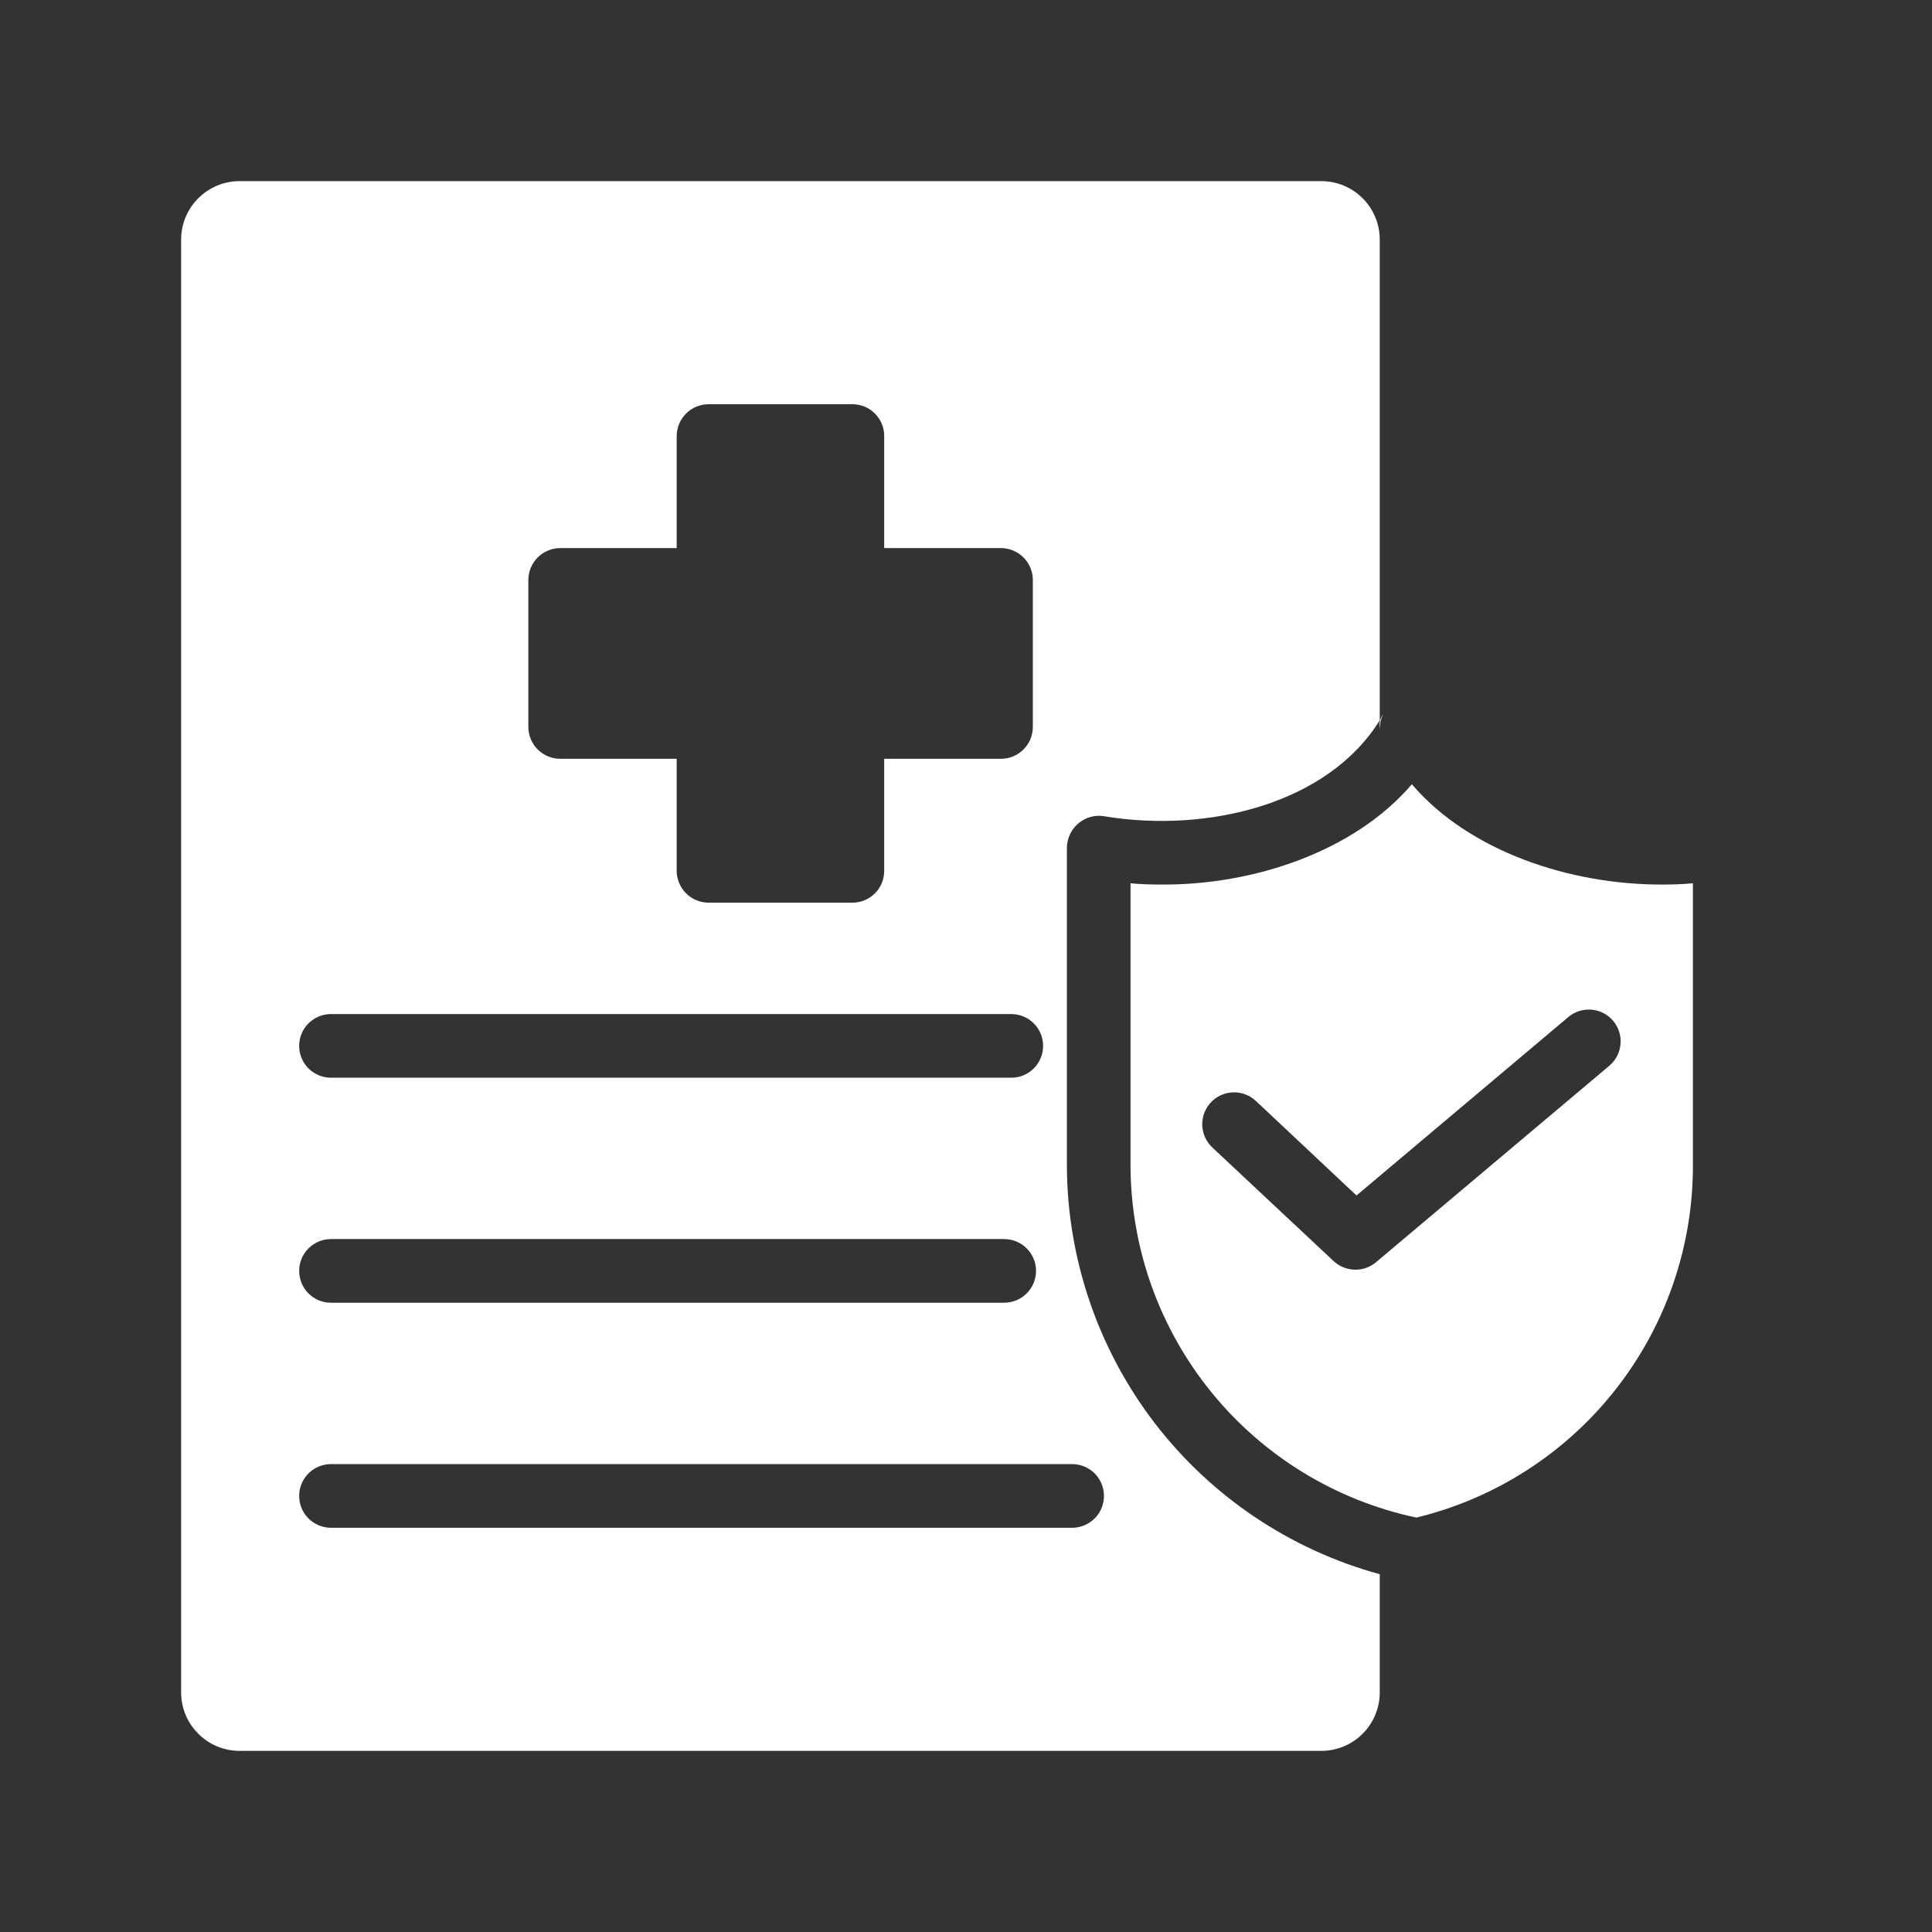
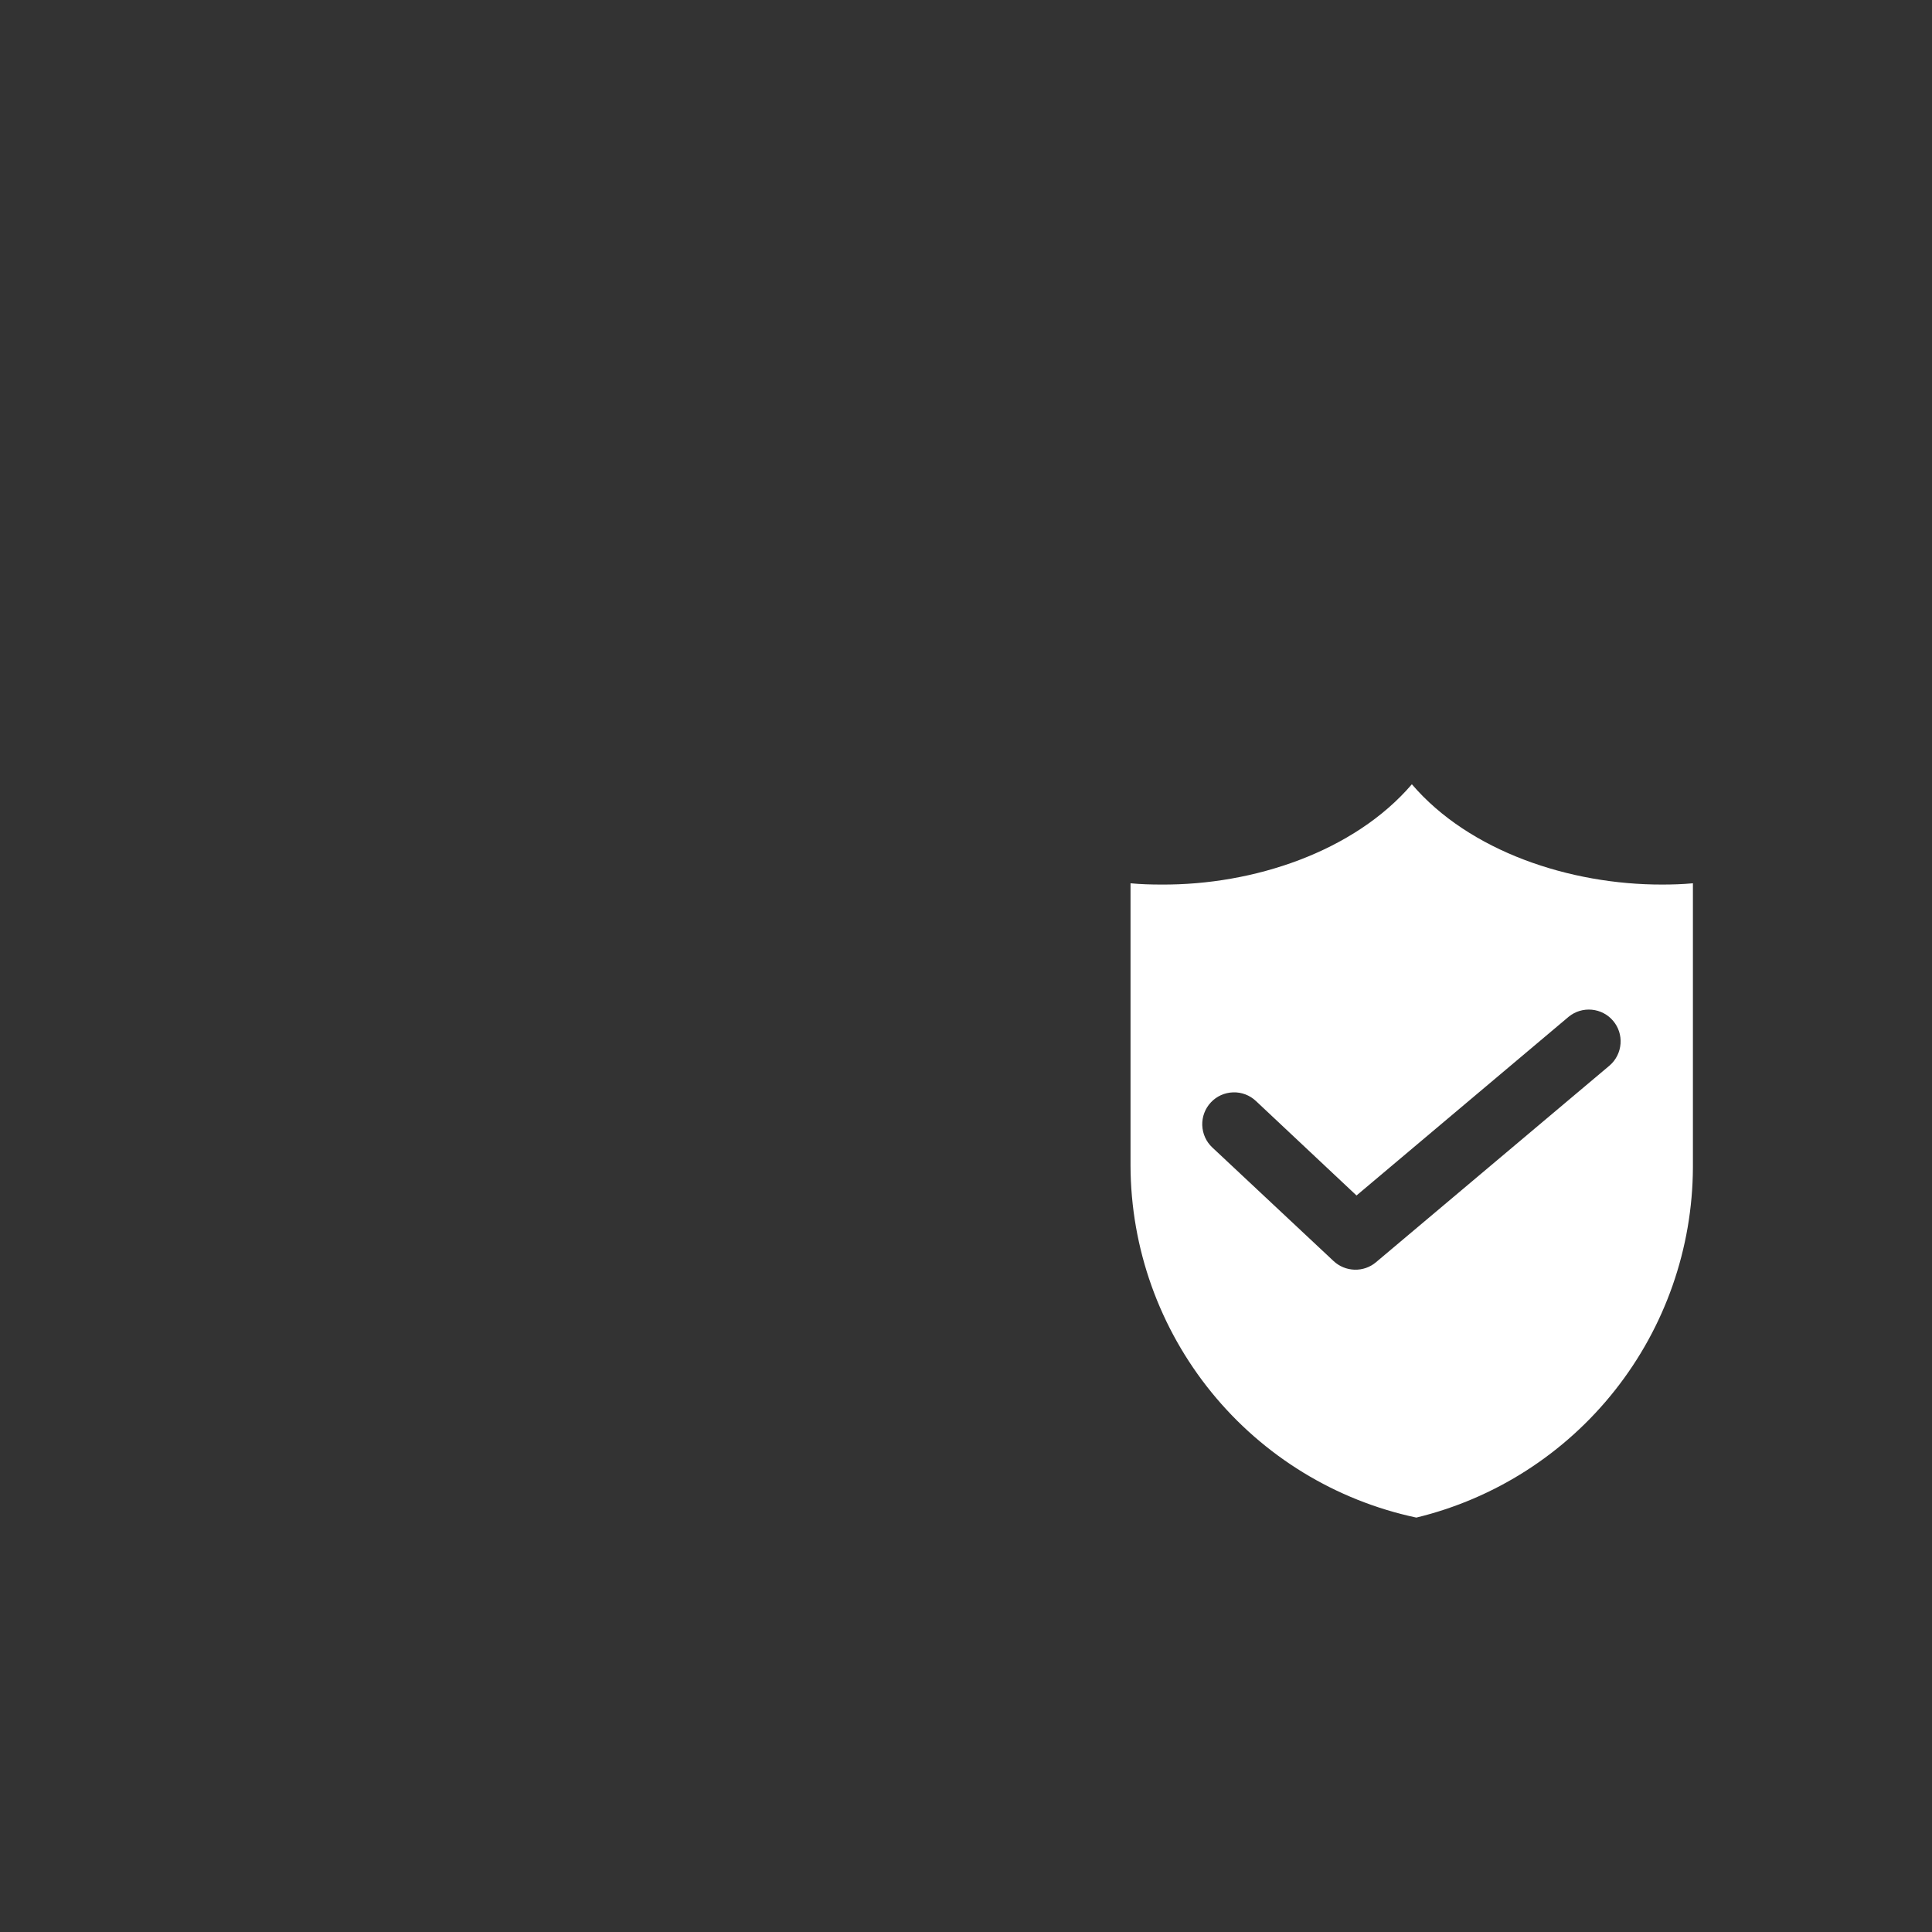
<svg xmlns="http://www.w3.org/2000/svg" width="32" height="32" viewBox="0 0 32 32" fill="none">
  <rect x="0" y="0" width="32" height="32" fill="#333333" stroke="none" />
  <path d="M27.534 14.651C26.005 14.655 24.337 14.103 23.385 12.99C22.428 14.106 20.763 14.662 19.231 14.651C19.062 14.651 18.893 14.646 18.725 14.63V19.311C18.73 20.677 19.203 21.999 20.064 23.059C20.925 24.119 22.123 24.852 23.459 25.136C24.76 24.821 25.919 24.078 26.749 23.027C27.58 21.976 28.034 20.677 28.04 19.337V14.63C27.866 14.646 27.697 14.651 27.534 14.651ZM26.664 17.645L22.789 20.908C22.69 20.991 22.564 21.034 22.435 21.03C22.305 21.026 22.182 20.975 22.088 20.887L20.079 19.005C19.977 18.91 19.918 18.777 19.913 18.637C19.909 18.497 19.96 18.361 20.056 18.259C20.151 18.157 20.284 18.097 20.424 18.093C20.564 18.088 20.7 18.14 20.802 18.236L22.468 19.801L25.984 16.839C26.091 16.752 26.228 16.711 26.366 16.724C26.503 16.737 26.63 16.803 26.719 16.909C26.808 17.014 26.852 17.151 26.841 17.288C26.831 17.426 26.767 17.554 26.664 17.645Z" fill="white" />
-   <path d="M17.671 19.311V14.039C17.673 13.947 17.698 13.857 17.744 13.778C17.79 13.699 17.856 13.632 17.935 13.586C18.046 13.52 18.177 13.497 18.304 13.522C20.006 13.8 21.995 13.316 22.853 11.93L22.853 3.965C22.852 3.709 22.75 3.464 22.57 3.284C22.389 3.103 22.144 3.001 21.889 3H3.965C3.709 3.001 3.464 3.103 3.284 3.284C3.103 3.464 3.001 3.709 3 3.965V28.035C3.001 28.291 3.103 28.536 3.284 28.716C3.464 28.897 3.709 28.999 3.965 29H21.889C22.144 28.999 22.389 28.897 22.57 28.716C22.75 28.536 22.852 28.291 22.853 28.035V26.074C21.369 25.668 20.058 24.787 19.122 23.566C18.187 22.344 17.677 20.849 17.671 19.311ZM8.751 9.605C8.752 9.466 8.807 9.332 8.906 9.233C9.005 9.134 9.139 9.079 9.279 9.078H11.208V7.223C11.209 7.083 11.264 6.949 11.363 6.85C11.462 6.752 11.595 6.696 11.735 6.695H14.118C14.187 6.695 14.256 6.709 14.32 6.735C14.384 6.761 14.442 6.8 14.491 6.849C14.54 6.898 14.579 6.957 14.606 7.021C14.632 7.085 14.645 7.153 14.645 7.223V9.078H16.58C16.72 9.079 16.853 9.134 16.952 9.233C17.051 9.332 17.107 9.466 17.107 9.605V12.041C17.107 12.181 17.051 12.315 16.952 12.413C16.853 12.512 16.72 12.568 16.58 12.568H14.645V14.424C14.645 14.493 14.632 14.562 14.606 14.626C14.579 14.69 14.54 14.748 14.491 14.797C14.442 14.846 14.384 14.885 14.32 14.911C14.256 14.938 14.187 14.951 14.118 14.951H11.735C11.595 14.95 11.462 14.895 11.363 14.796C11.264 14.697 11.209 14.563 11.208 14.424V12.568H9.279C9.139 12.568 9.005 12.512 8.906 12.413C8.807 12.315 8.752 12.181 8.751 12.041V9.605ZM5.472 16.796H16.749C16.818 16.796 16.887 16.809 16.951 16.836C17.015 16.862 17.073 16.901 17.122 16.95C17.172 16.999 17.21 17.057 17.237 17.121C17.264 17.185 17.277 17.254 17.277 17.323C17.277 17.393 17.264 17.461 17.237 17.525C17.21 17.589 17.172 17.648 17.122 17.697C17.073 17.745 17.015 17.784 16.951 17.811C16.887 17.837 16.818 17.851 16.749 17.85H5.472C5.334 17.848 5.203 17.791 5.106 17.693C5.009 17.594 4.955 17.461 4.955 17.323C4.955 17.185 5.009 17.052 5.106 16.954C5.203 16.855 5.334 16.799 5.472 16.796ZM5.472 20.523H16.633C16.772 20.523 16.907 20.579 17.005 20.677C17.104 20.776 17.16 20.91 17.16 21.05C17.16 21.19 17.104 21.324 17.005 21.423C16.907 21.522 16.772 21.577 16.633 21.577H5.472C5.334 21.575 5.203 21.518 5.106 21.42C5.009 21.321 4.955 21.188 4.955 21.05C4.955 20.912 5.009 20.78 5.106 20.681C5.203 20.582 5.334 20.526 5.472 20.523ZM17.766 25.305H5.472C5.334 25.302 5.203 25.245 5.106 25.147C5.009 25.048 4.955 24.916 4.955 24.777C4.955 24.639 5.009 24.507 5.106 24.408C5.203 24.309 5.334 24.253 5.472 24.25H17.766C17.904 24.252 18.036 24.309 18.134 24.407C18.231 24.506 18.285 24.639 18.285 24.777C18.285 24.916 18.231 25.049 18.134 25.147C18.036 25.246 17.904 25.302 17.766 25.305Z" fill="white" />
-   <path d="M22.91 11.83C22.885 11.863 22.866 11.902 22.856 11.943C22.846 11.983 22.845 12.026 22.852 12.067C22.853 11.985 22.873 11.903 22.91 11.83Z" fill="white" />
</svg>